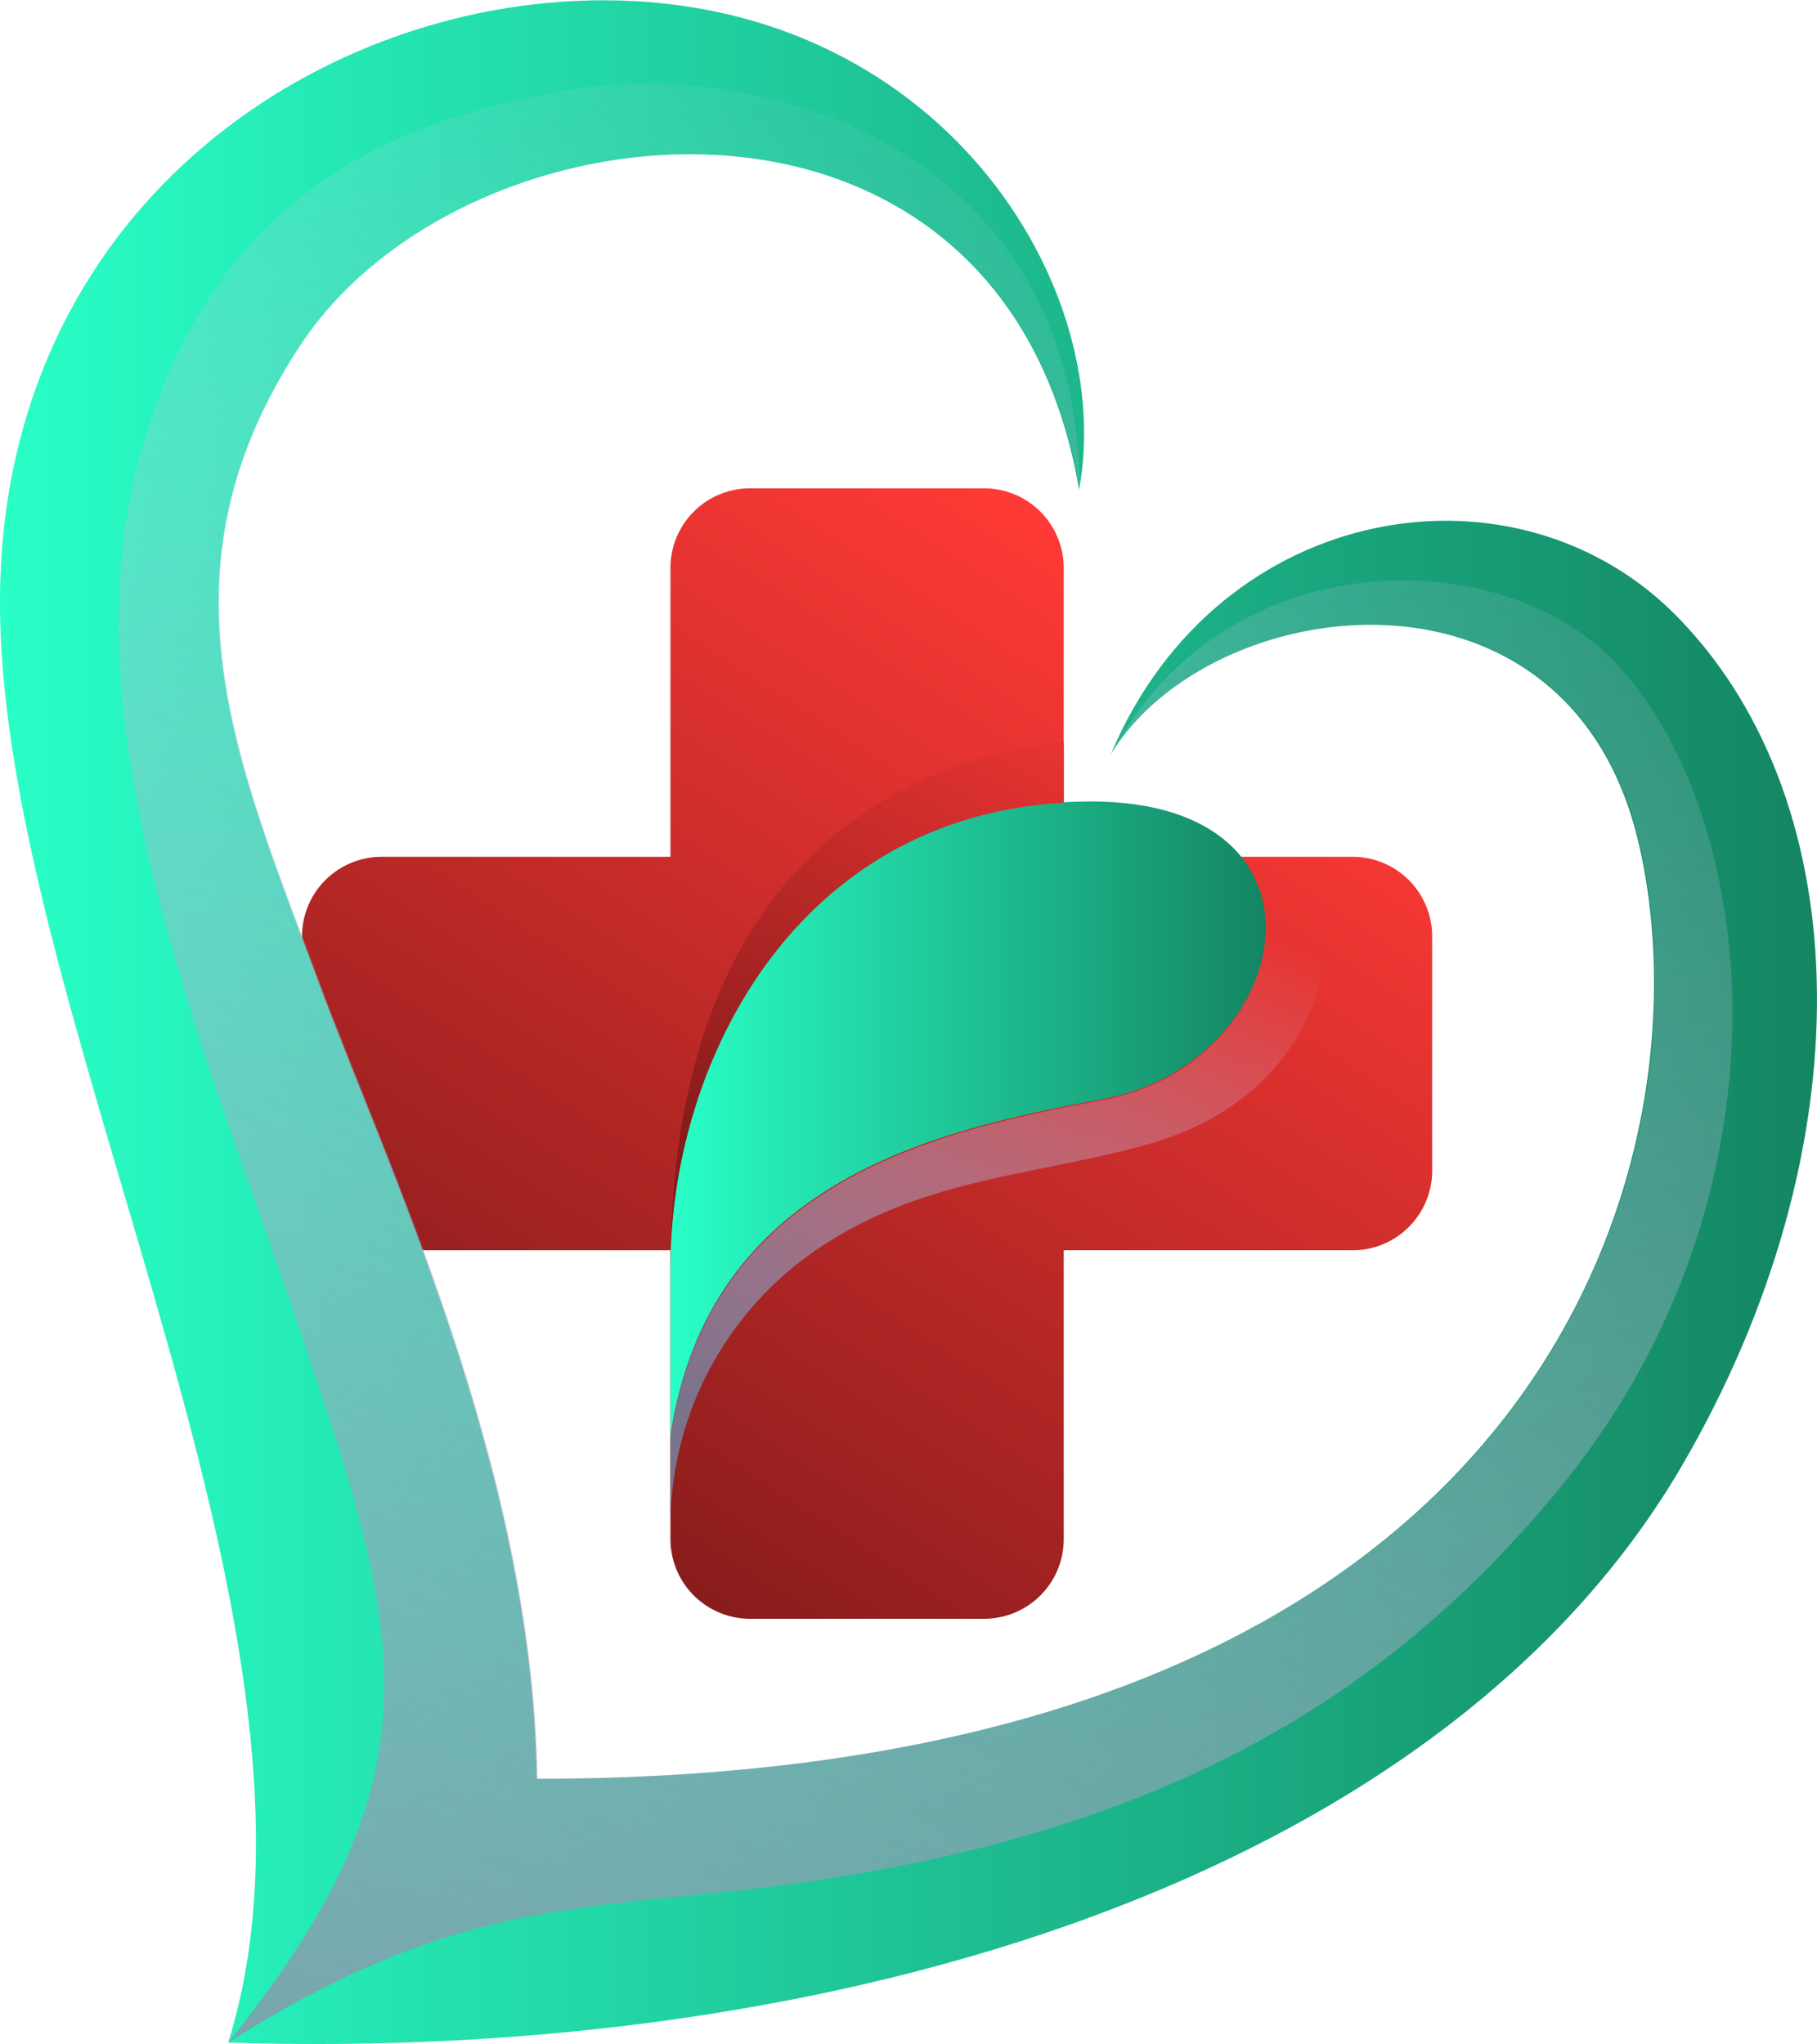
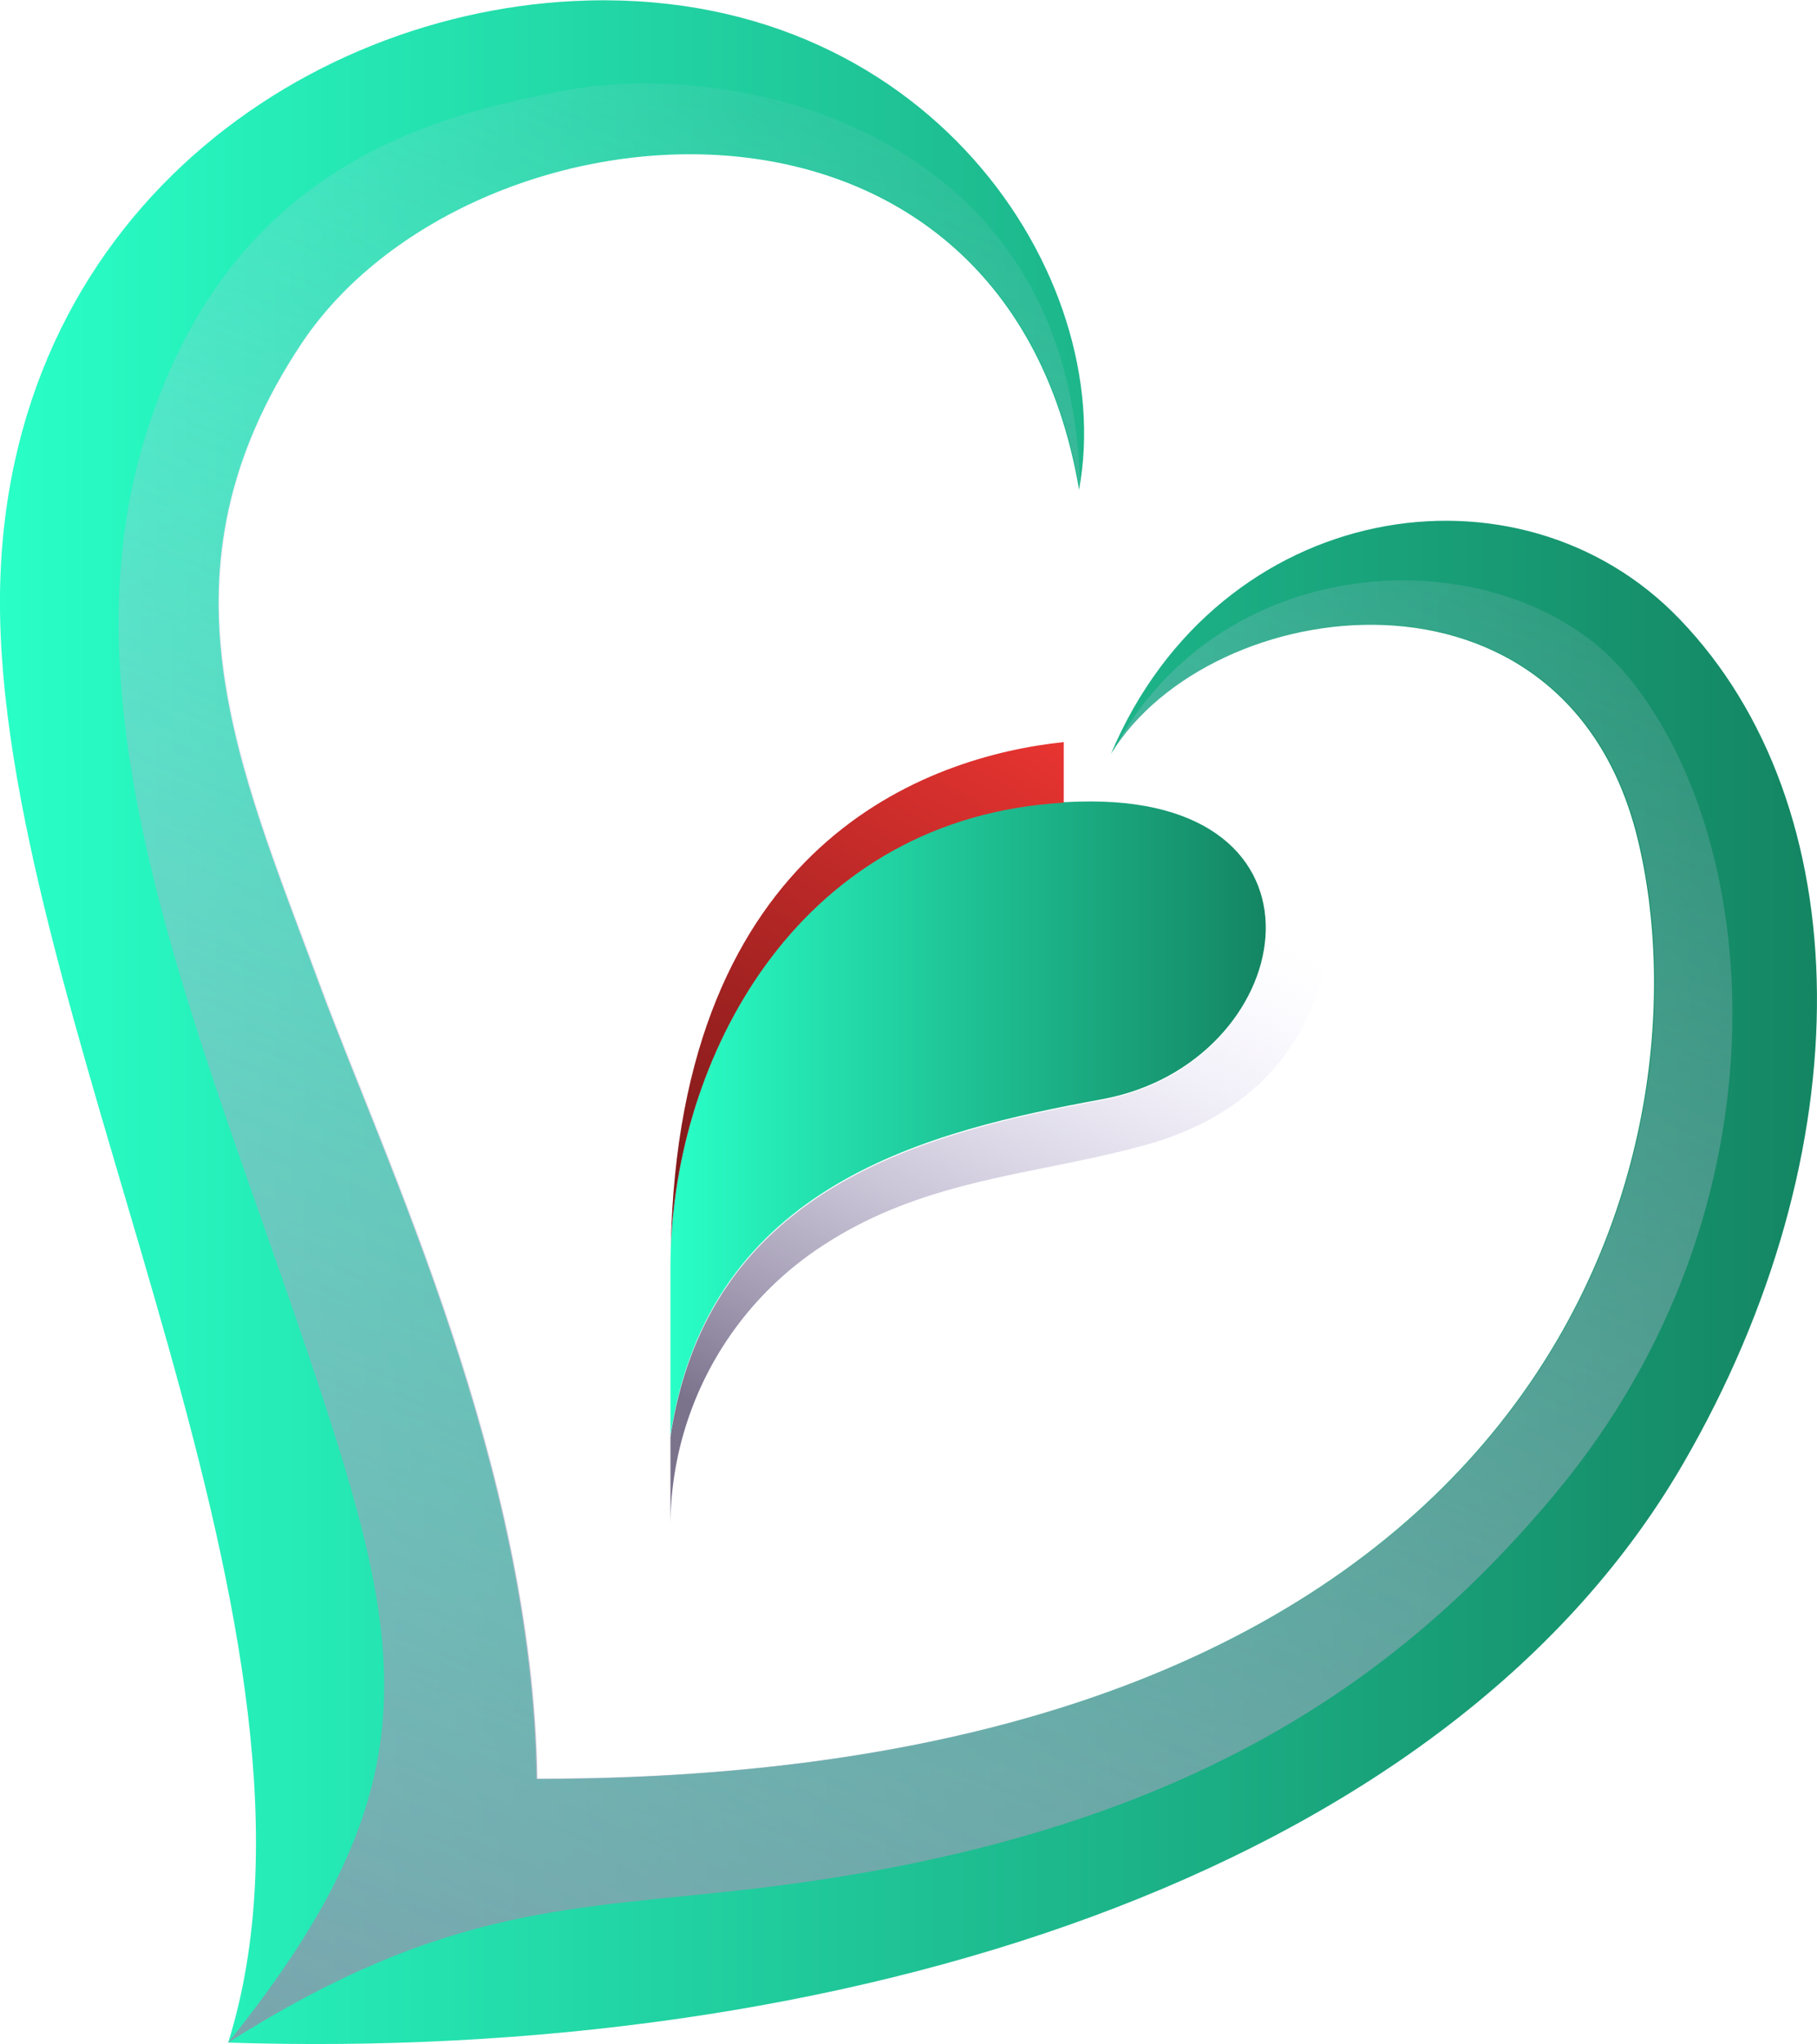
<svg xmlns="http://www.w3.org/2000/svg" xmlns:xlink="http://www.w3.org/1999/xlink" viewBox="0 0 103.12 116">
  <defs>
    <style>.cls-1{isolation:isolate;}.cls-2{fill:url(#linear-gradient);}.cls-3{fill:url(#linear-gradient-2);}.cls-4,.cls-6{mix-blend-mode:multiply;}.cls-4{fill:url(#New_Gradient_Swatch_copy_11);}.cls-5{fill:url(#linear-gradient-3);}.cls-6{fill:url(#New_Gradient_Swatch_copy_11-2);}.cls-7{fill:url(#linear-gradient-4);}.cls-8{fill:url(#linear-gradient-5);}</style>
    <linearGradient id="linear-gradient" x1="347.87" y1="145.14" x2="382.97" y2="91.27" gradientUnits="userSpaceOnUse">
      <stop offset="0" stop-color="#851b1b" />
      <stop offset="1" stop-color="#ff3a36" />
    </linearGradient>
    <linearGradient id="linear-gradient-2" x1="419.96" y1="115.44" x2="316.84" y2="115.44" gradientUnits="userSpaceOnUse">
      <stop offset="0" stop-color="#148562" />
      <stop offset="1" stop-color="#29ffc7" />
    </linearGradient>
    <linearGradient id="New_Gradient_Swatch_copy_11" x1="322.47" y1="215.64" x2="387.83" y2="60.41" gradientUnits="userSpaceOnUse">
      <stop offset="0" stop-color="#7b728c" />
      <stop offset="1" stop-color="#e1d9ff" stop-opacity="0" />
    </linearGradient>
    <linearGradient id="linear-gradient-3" x1="388.67" y1="120.93" x2="354.89" y2="120.93" xlink:href="#linear-gradient-2" />
    <linearGradient id="New_Gradient_Swatch_copy_11-2" x1="365.28" y1="141.52" x2="382.14" y2="107.14" xlink:href="#New_Gradient_Swatch_copy_11" />
    <linearGradient id="linear-gradient-4" x1="358.34" y1="123.82" x2="377.23" y2="91.31" xlink:href="#linear-gradient" />
    <linearGradient id="linear-gradient-5" x1="354.64" y1="129.18" x2="355.15" y2="128.39" xlink:href="#linear-gradient" />
  </defs>
  <g class="cls-1">
    <g id="OBJECTS">
-       <path class="cls-2" d="M398.12,110.59v13.29a4.52,4.52,0,0,1-4.52,4.52H377.21v16.38a4.52,4.52,0,0,1-4.52,4.53H359.41a4.52,4.52,0,0,1-4.52-4.53V128.4H338.5a4.52,4.52,0,0,1-4.52-4.52V110.59a4.52,4.52,0,0,1,4.52-4.52h16.39V89.68a4.52,4.52,0,0,1,4.52-4.52h13.28a4.52,4.52,0,0,1,4.52,4.52v16.39H393.6A4.52,4.52,0,0,1,398.12,110.59Z" transform="translate(-316.84 -57.45)" />
      <path class="cls-3" d="M412.35,140.53c-13.67,23.55-48.13,33.95-82.56,32.83,7.08-22.6-11.91-56.41-12.91-79.85-1-22.47,16.1-35.18,32.51-36,20-1,30.92,15.62,28.69,27.73-4.3-25.34-34.64-22.46-44.11-8.33-8.67,13-3.63,23.89,1,36.42,3.69,10,12.08,27.41,12.32,45.07,58.1,0,66.78-35.86,62.48-53.39-4.09-16.65-24.23-14-29.88-4.78,6.13-14.51,23.19-17.12,32.27-7.65C422.34,103.14,422.71,122.68,412.35,140.53Z" transform="translate(-316.84 -57.45)" />
      <path class="cls-4" d="M405.12,142.19c-9.36,11.23-22,19.62-45.19,22.4-10.44,1.25-17.61.81-30.14,8.77,12-14.94,10.14-22.6,4.18-40.13S320.36,98,325,82.51s16.14-18.42,23.66-19.88c10.05-2,29.19,2.26,29.47,22.59-4.3-25.34-34.64-22.46-44.11-8.33-8.67,13-3.63,23.89,1,36.42,3.69,10,12.08,27.41,12.32,45.07,58.1,0,66.78-35.86,62.48-53.39-4.09-16.65-24.23-14-29.88-4.78,6.31-12.09,22.4-12.21,28.95-4.77C416.94,104.61,418.77,125.81,405.12,142.19Z" transform="translate(-316.84 -57.45)" />
      <path class="cls-5" d="M378.74,102.93c-16.39,0-23.85,14.54-23.85,26.39v9.61c2.15-14.38,14.82-17.32,24.53-19.11C390.4,117.78,393.3,102.93,378.74,102.93Z" transform="translate(-316.84 -57.45)" />
      <path class="cls-6" d="M382,122.38c-6.13,1.74-12.43,1.87-18.29,5.64A19,19,0,0,0,354.89,144v-5c2.15-14.38,14.82-17.32,24.52-19.12,7.76-1.43,11.48-9.26,7.87-13.74h5C393.27,115.45,388.51,120.54,382,122.38Z" transform="translate(-316.84 -57.45)" />
      <path class="cls-7" d="M377.21,99.56V103c-14.84.85-21.87,14-22.3,25.25C355.35,105.23,369.53,100.37,377.21,99.56Z" transform="translate(-316.84 -57.45)" />
-       <path class="cls-8" d="M354.89,129.31c0-.36,0-.72,0-1.09C354.91,128.59,354.89,128.94,354.89,129.31Z" transform="translate(-316.84 -57.45)" />
+       <path class="cls-8" d="M354.89,129.31C354.91,128.59,354.89,128.94,354.89,129.31Z" transform="translate(-316.84 -57.45)" />
    </g>
  </g>
</svg>